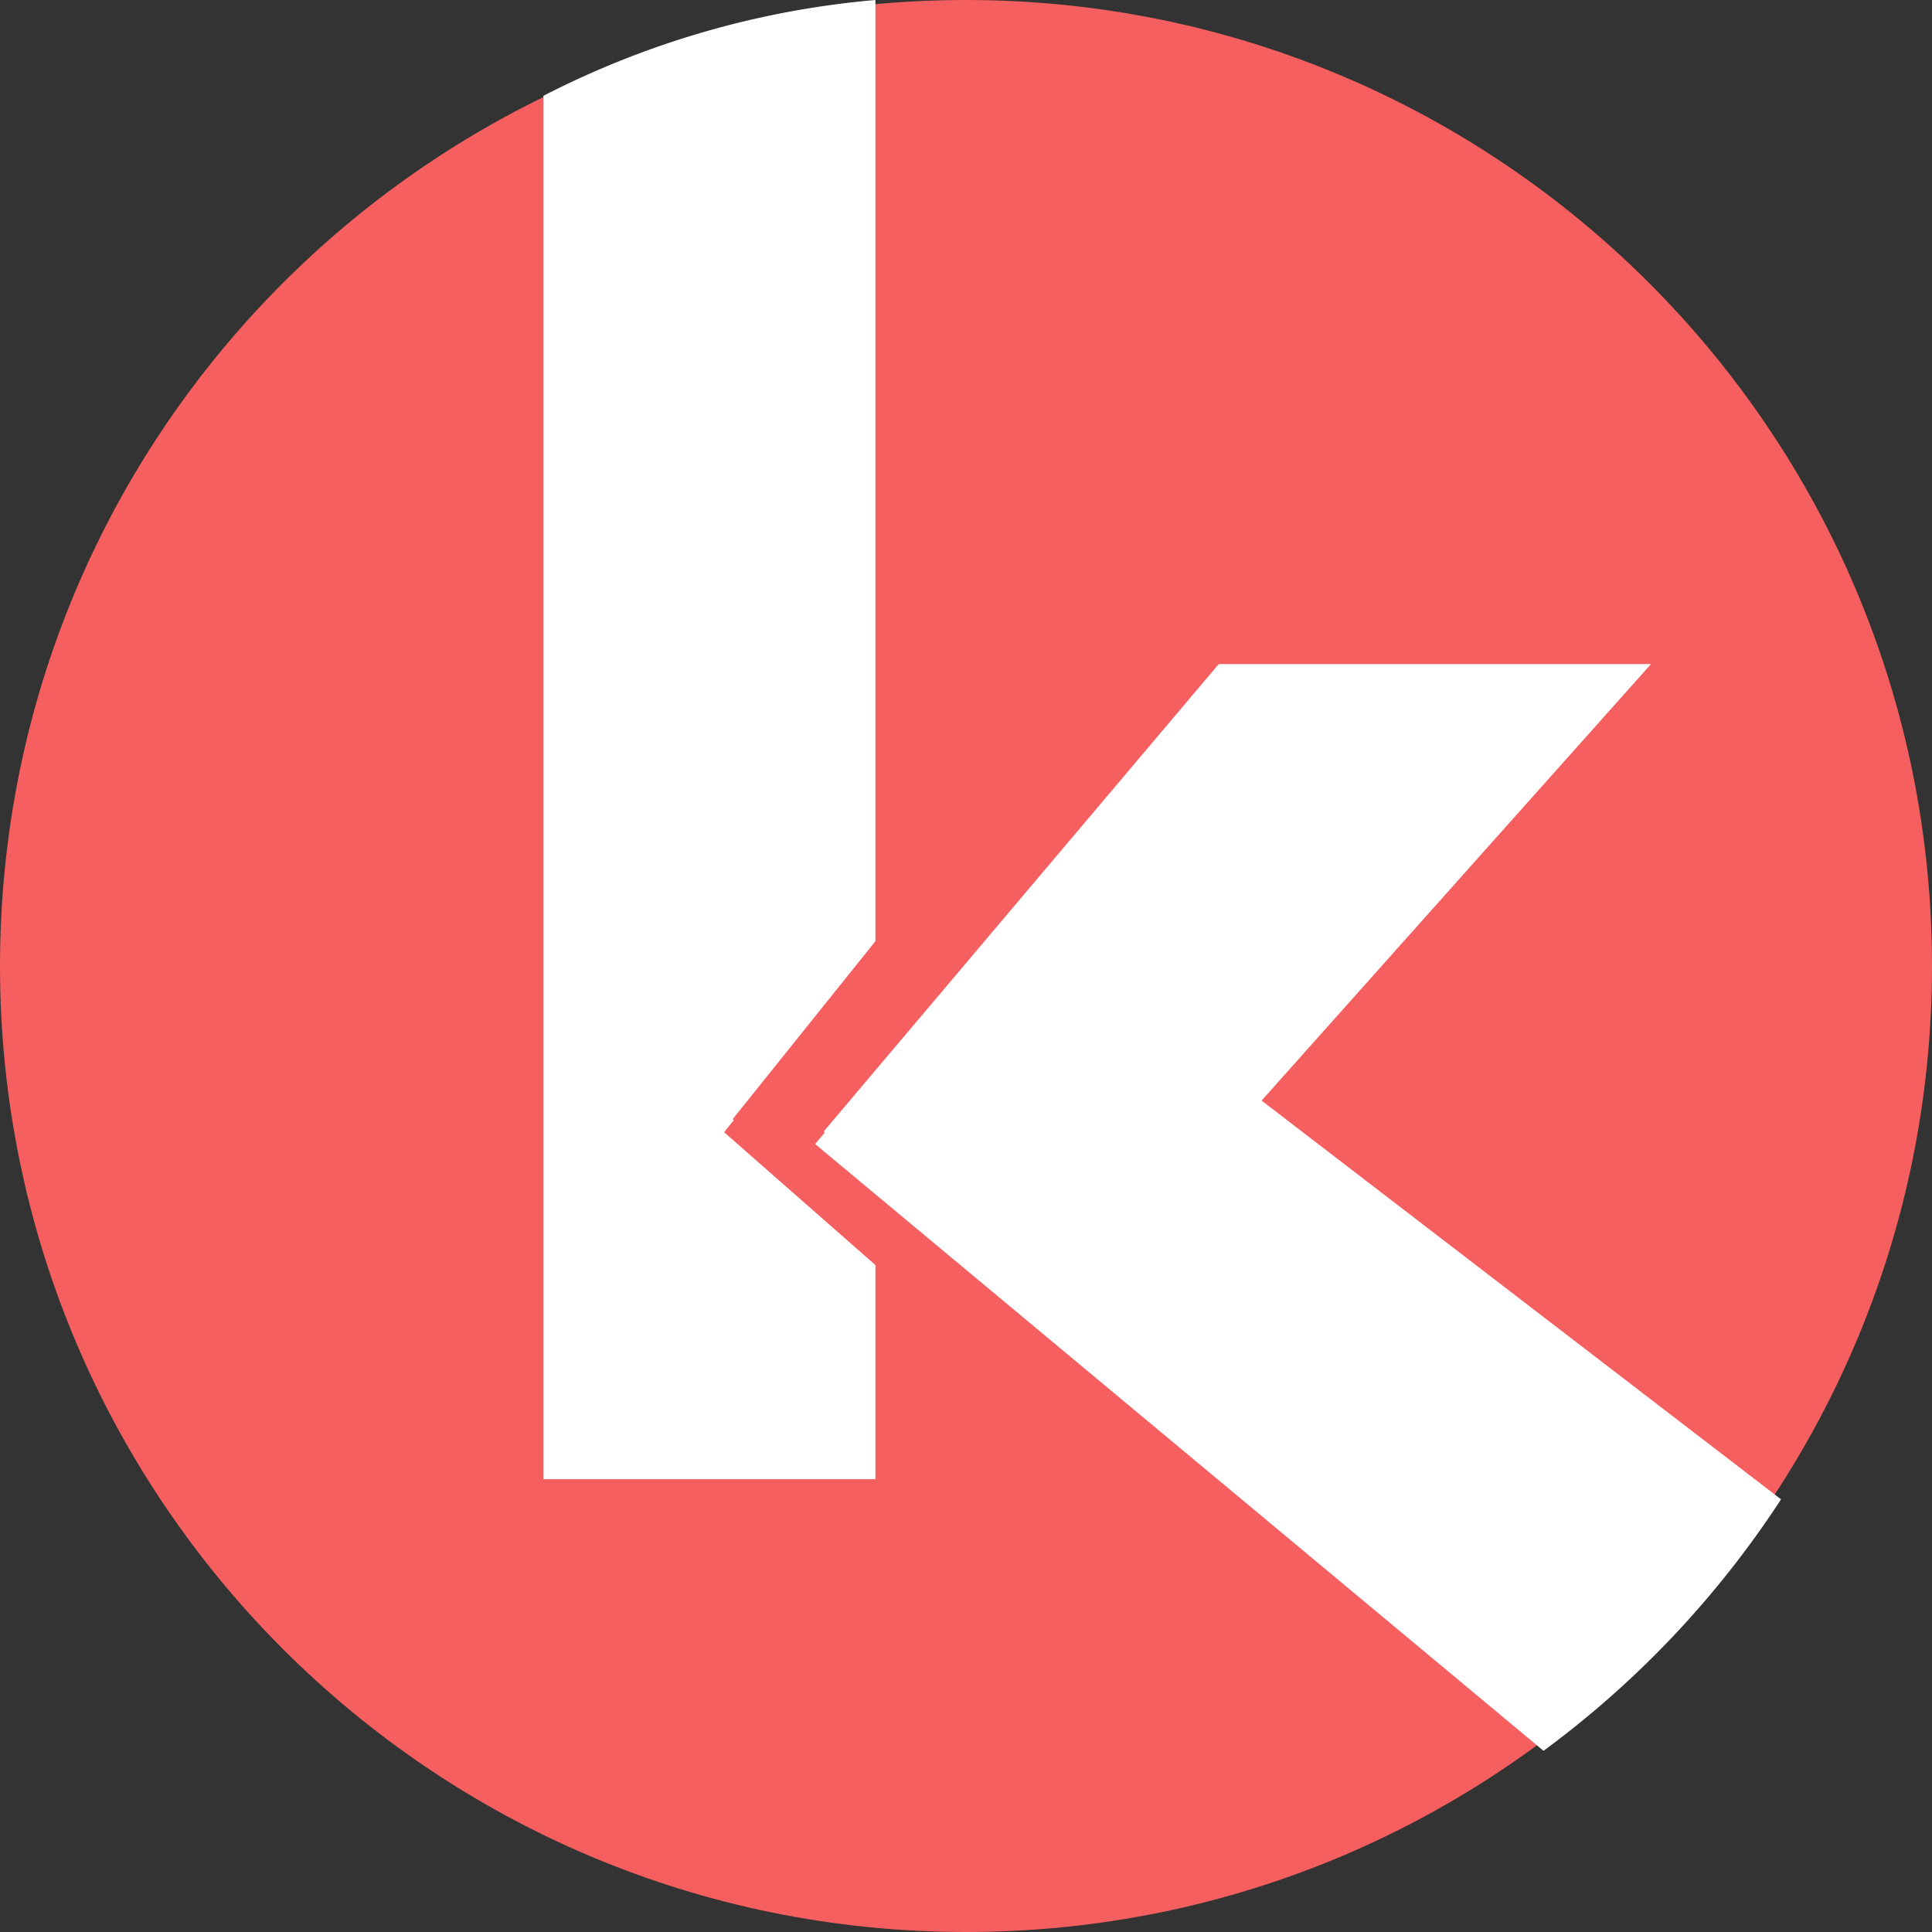
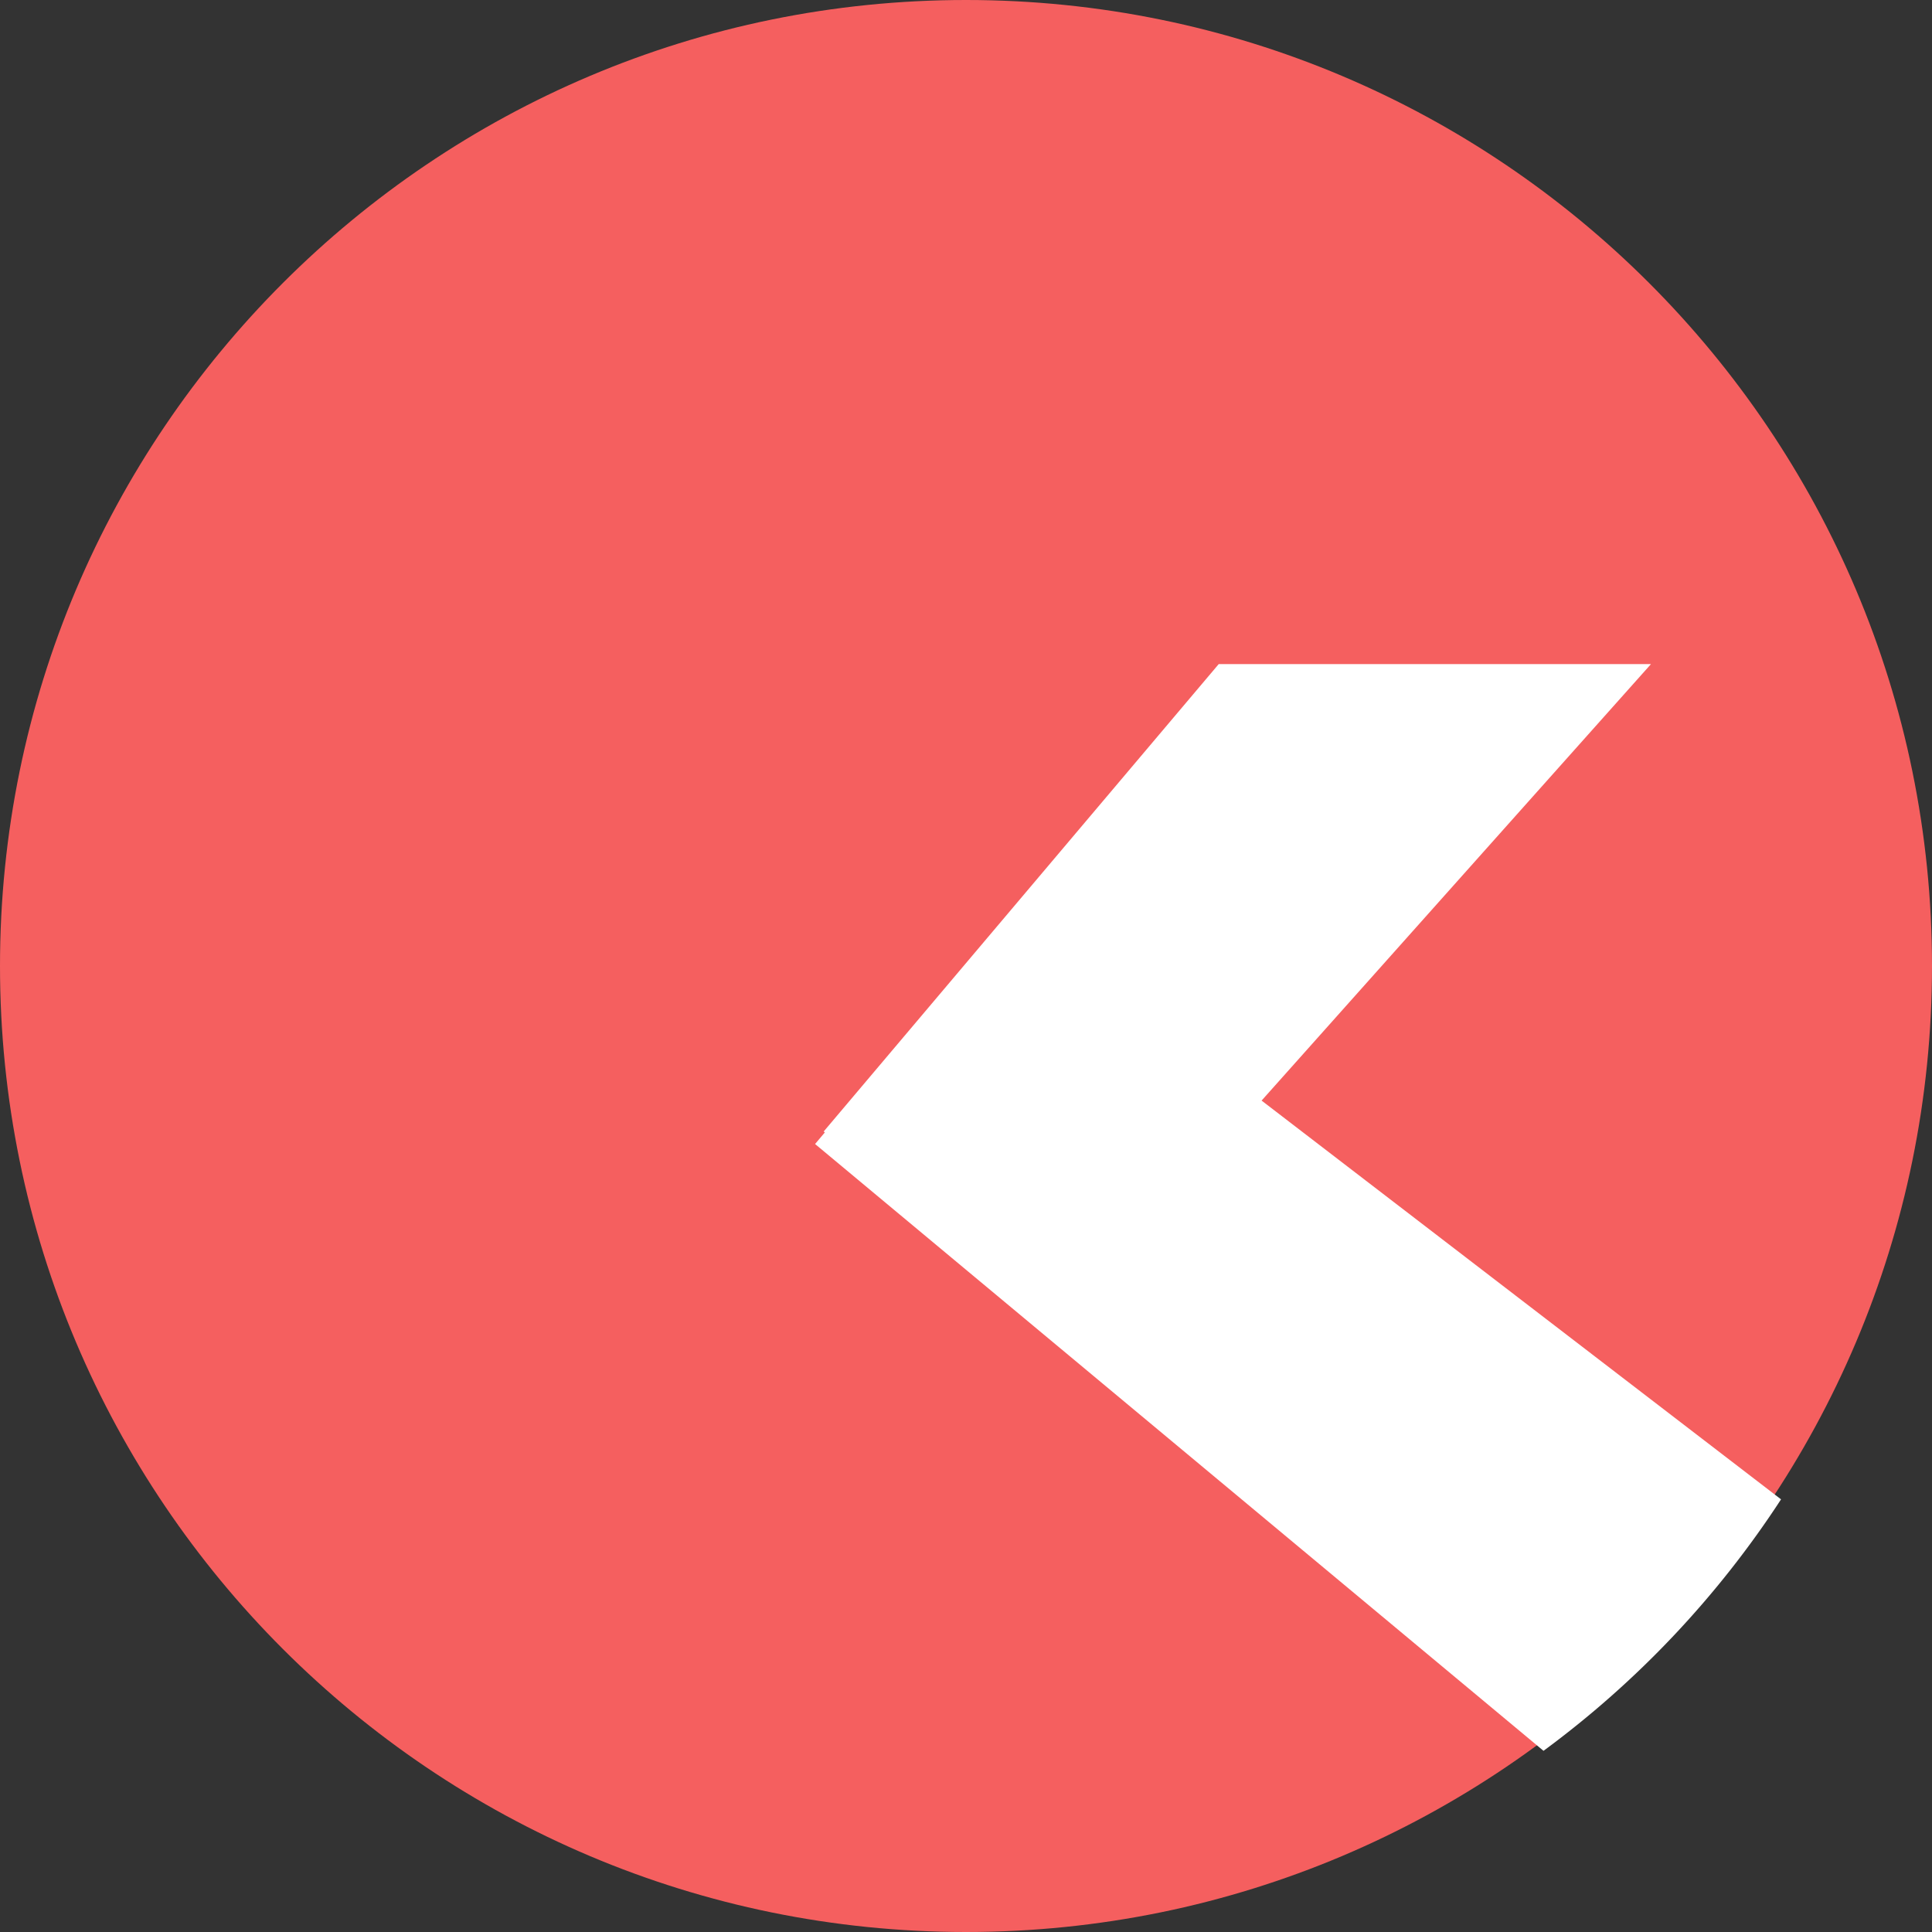
<svg xmlns="http://www.w3.org/2000/svg" width="50" height="50" fill="none">
  <rect width="100%" height="100%" fill="#333333" stroke="none" />
  <path fill-rule="evenodd" clip-rule="evenodd" d="M25 50c13.807 0 25-11.193 25-25S38.807 0 25 0 0 11.193 0 25s11.193 25 25 25z" fill="#F55F5F" />
-   <path fill-rule="evenodd" clip-rule="evenodd" d="M22.656 0v24.358l-3.694 4.605.03.025-.252.314 3.916 3.438v5.541h-8.593V2.48A23.162 23.162 0 0122.655 0z" fill="#fff" />
  <path fill-rule="evenodd" clip-rule="evenodd" d="M42.726 17.188L32.65 28.483l13.443 10.32a25.104 25.104 0 01-6.147 6.508L21.094 29.607l.253-.3-.03-.024L31.54 17.187h11.186z" fill="#fff" />
</svg>